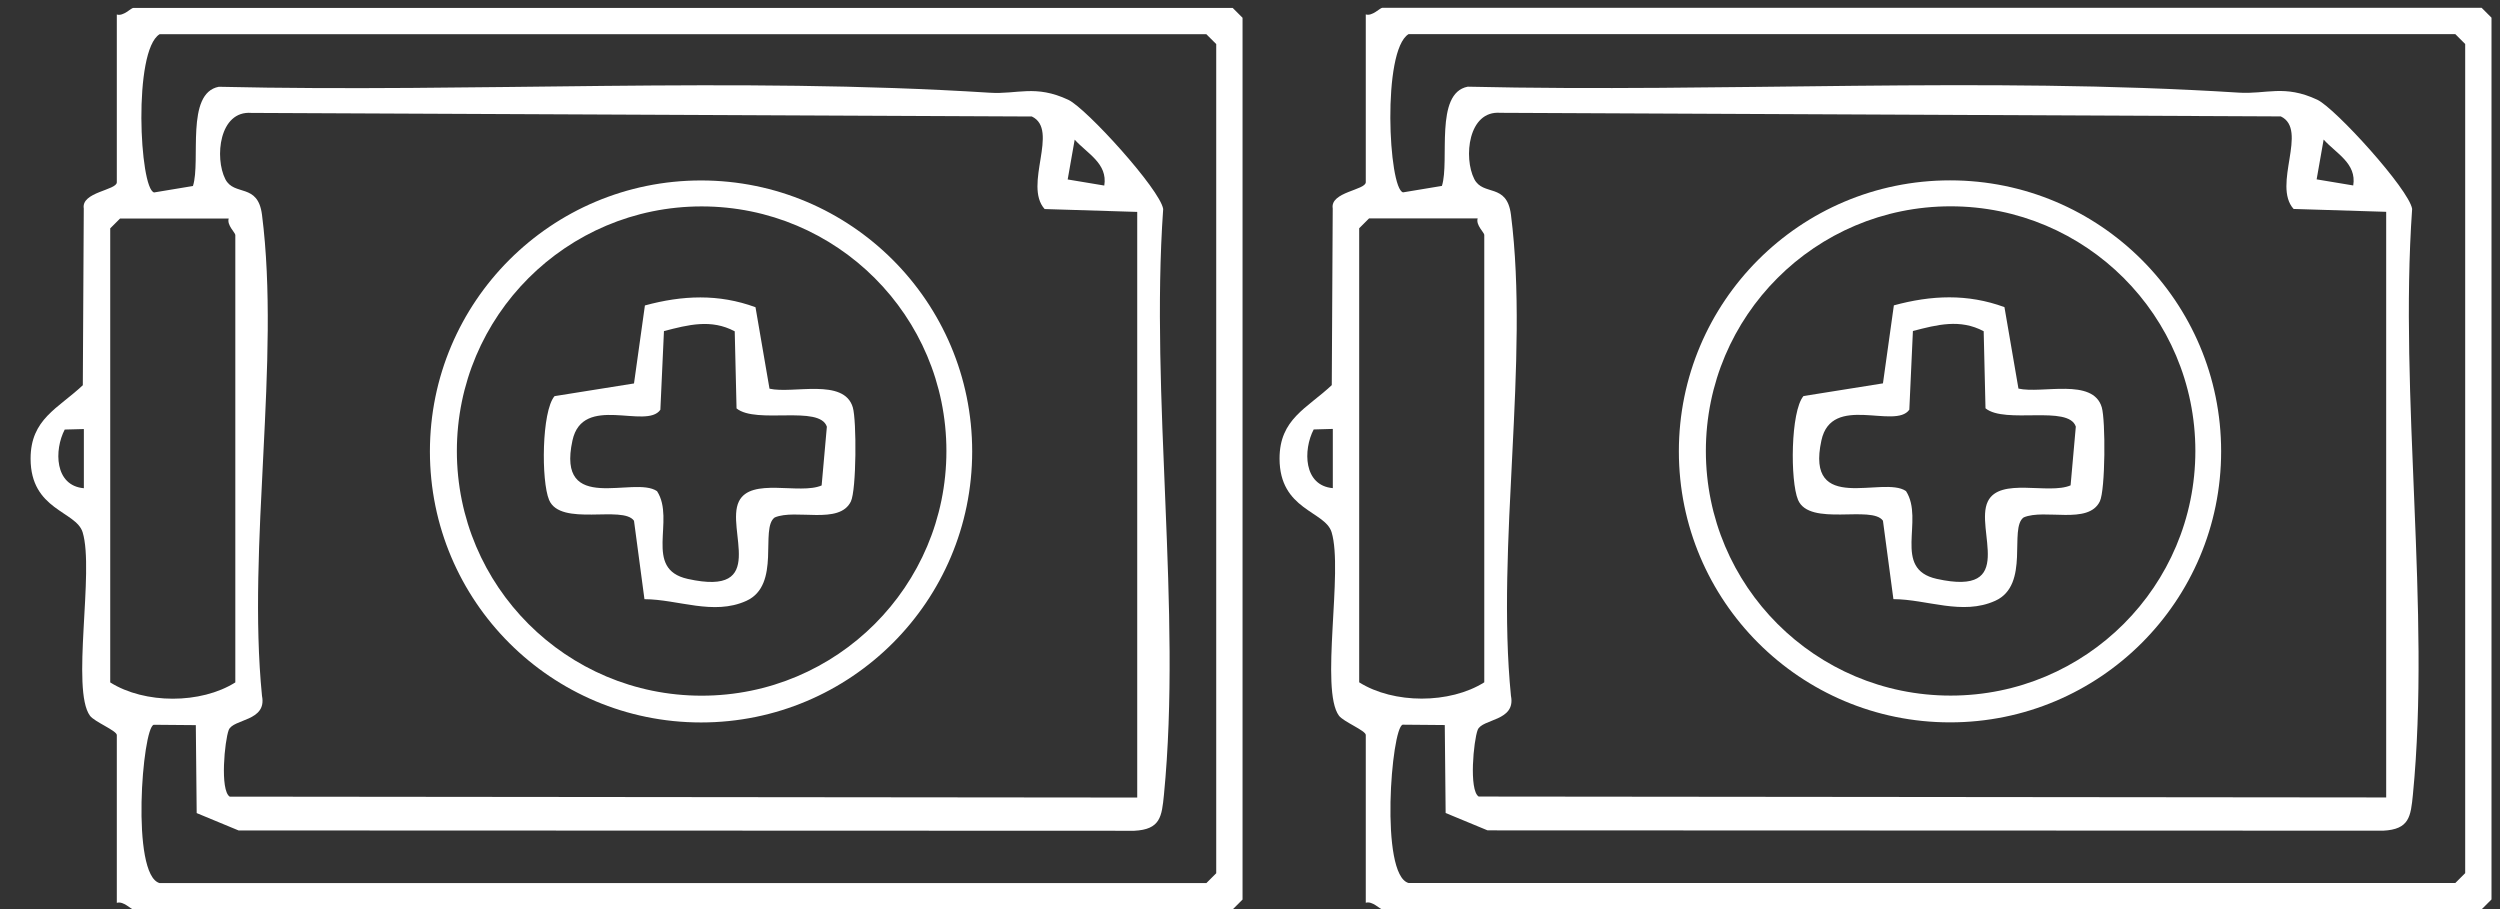
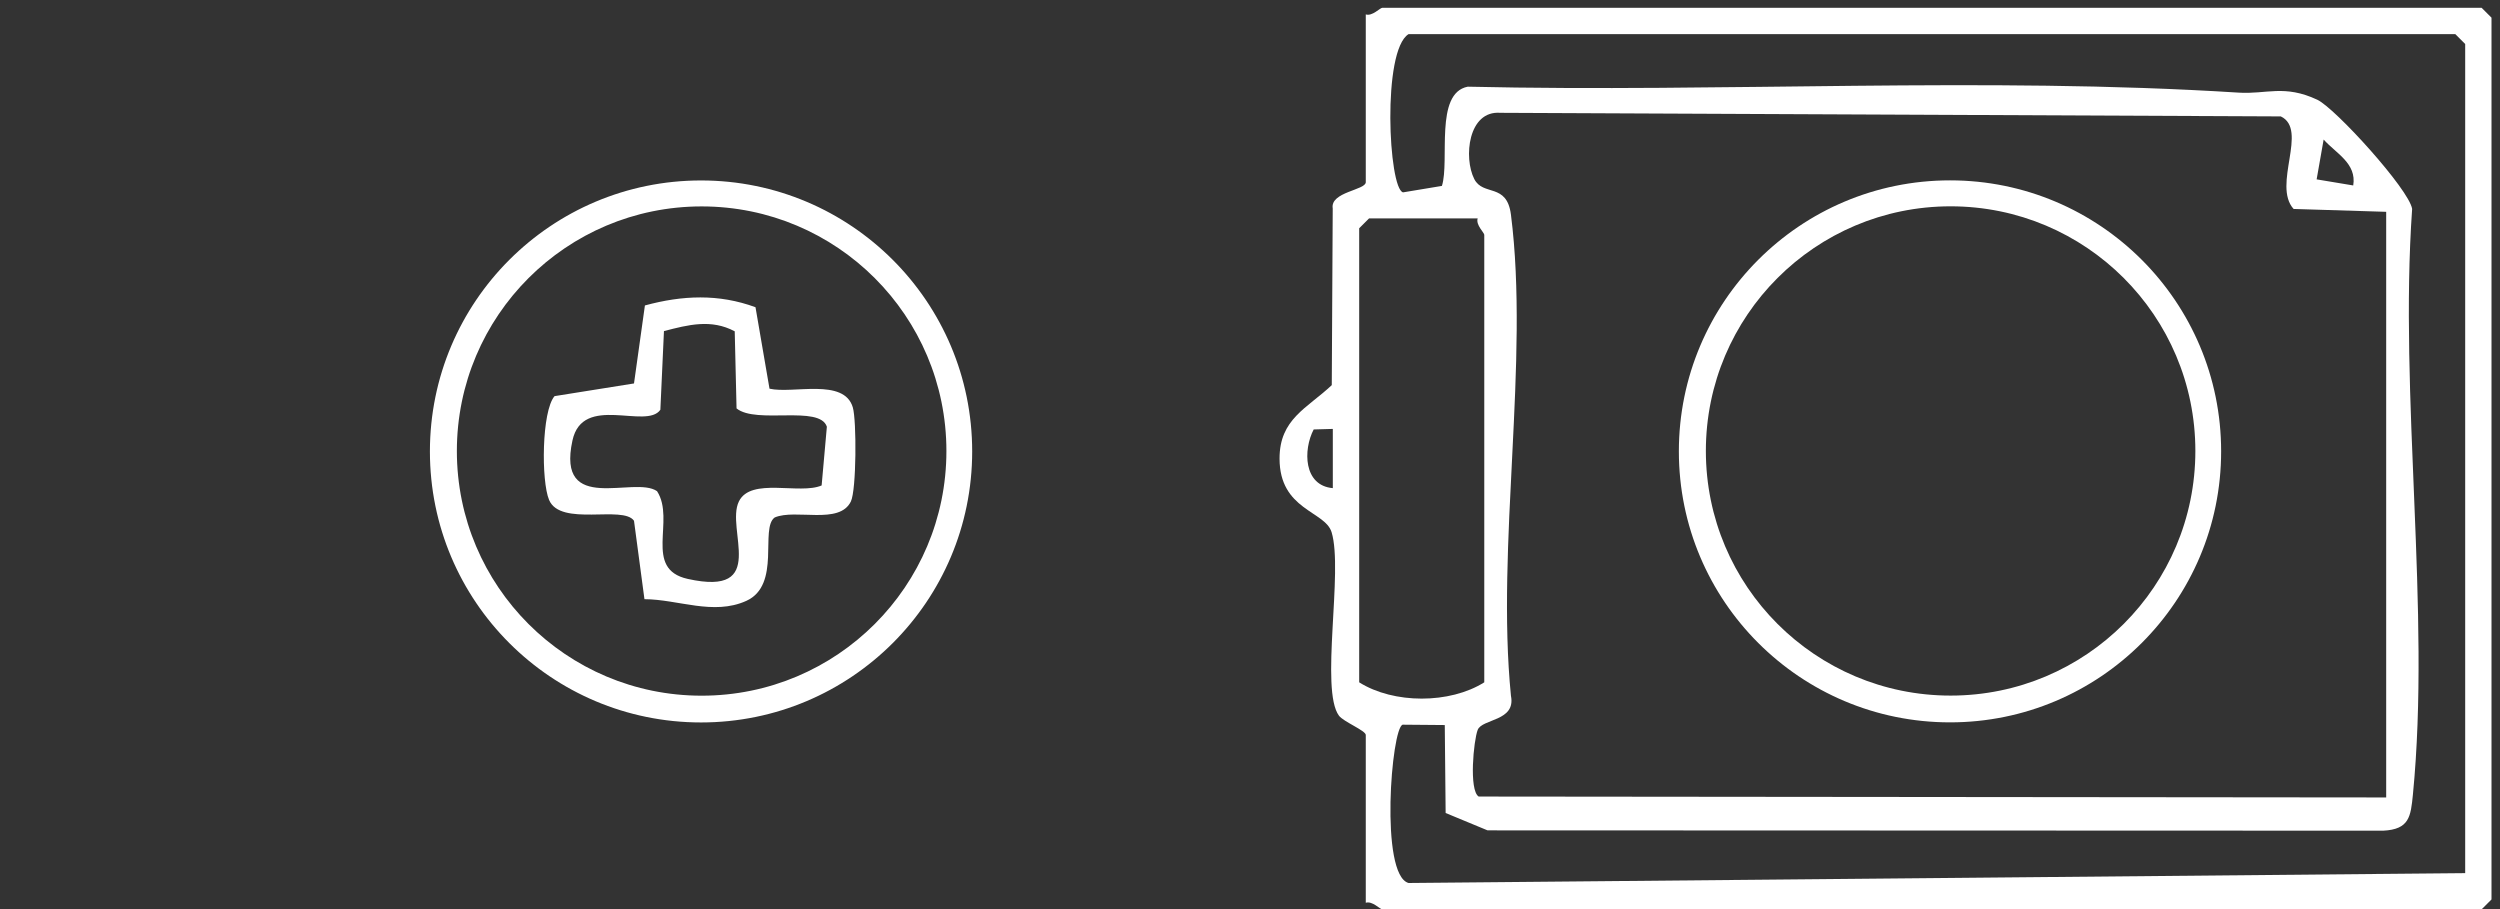
<svg xmlns="http://www.w3.org/2000/svg" width="55" height="20" viewBox="0 0 55 20" fill="none">
  <rect x="0" y="0" width="55" height="20" fill="#333333" stroke="none" />
-   <path d="M24.294 4.082C24.374 3.596 23.916 3.377 23.643 3.072L23.489 3.948L24.294 4.082ZM25.019 17.546V4.662L22.982 4.599C22.508 4.071 23.312 2.855 22.701 2.563L5.532 2.484C4.819 2.428 4.719 3.473 4.957 3.941C5.152 4.325 5.674 4.016 5.764 4.726C6.173 7.935 5.435 12.006 5.764 15.31C5.877 15.874 5.129 15.811 5.032 16.06C4.943 16.289 4.836 17.388 5.054 17.526L25.019 17.546ZM3.511 19.428H26.54L26.757 19.211V0.97L26.54 0.753H3.511C2.924 1.114 3.07 4.156 3.39 4.234L4.245 4.092C4.422 3.541 4.077 2.051 4.813 1.909C10.454 2.039 16.163 1.684 21.776 2.04C22.382 2.079 22.778 1.856 23.503 2.196C23.899 2.382 25.522 4.168 25.59 4.598C25.3 8.72 26.004 13.431 25.607 17.482C25.559 17.964 25.531 18.249 24.953 18.277L5.249 18.27L4.327 17.888L4.308 15.953L3.382 15.945C3.133 16.011 2.874 19.25 3.511 19.428ZM5.032 4.807H2.642L2.425 5.024V15.013C3.183 15.491 4.419 15.491 5.177 15.013V5.169C5.177 5.121 4.985 4.949 5.032 4.807ZM1.424 9.45C1.19 9.897 1.197 10.685 1.845 10.741V9.439L1.424 9.45ZM2.57 0.319C2.712 0.366 2.884 0.174 2.932 0.174H27.119L27.336 0.391V19.79L27.119 20.007H2.932C2.884 20.007 2.712 19.816 2.57 19.863V16.171C2.57 16.075 2.077 15.879 1.98 15.747C1.559 15.177 2.079 12.561 1.818 11.71C1.674 11.24 0.674 11.226 0.673 10.091C0.673 9.218 1.275 8.989 1.822 8.475L1.843 4.587C1.782 4.222 2.57 4.187 2.57 4.01V0.319Z" fill="white" />
  <path d="M15.436 4.541C12.462 4.541 10.051 6.951 10.051 9.923C10.051 12.896 12.462 15.305 15.436 15.305C18.41 15.305 20.821 12.896 20.821 9.923C20.821 6.951 18.41 4.541 15.436 4.541ZM15.423 3.97C18.717 3.97 21.388 6.64 21.388 9.932C21.388 13.225 18.717 15.894 15.423 15.894C12.129 15.894 9.458 13.225 9.458 9.932C9.458 6.64 12.129 3.97 15.423 3.97Z" fill="white" />
  <path d="M14.607 7.284L14.528 9.015C14.218 9.459 12.819 8.655 12.594 9.691C12.235 11.341 13.956 10.457 14.455 10.806C14.867 11.444 14.141 12.517 15.13 12.736C16.925 13.136 15.955 11.642 16.256 11.031C16.521 10.493 17.59 10.889 18.076 10.68L18.191 9.388C18.033 8.905 16.638 9.339 16.204 8.985L16.164 7.289C15.645 7.013 15.142 7.145 14.607 7.284ZM14.188 6.72C15.009 6.496 15.81 6.46 16.621 6.759L16.929 8.551C17.445 8.67 18.57 8.309 18.762 8.963C18.847 9.251 18.842 10.781 18.719 11.033C18.466 11.553 17.505 11.188 17.044 11.384C16.711 11.62 17.194 12.87 16.417 13.22C15.693 13.546 14.919 13.185 14.178 13.182L13.948 11.457C13.706 11.108 12.332 11.595 12.08 10.999C11.905 10.585 11.915 9.048 12.2 8.715L13.948 8.436L14.188 6.72Z" fill="white" />
-   <path d="M51.771 4.08C51.851 3.594 51.393 3.375 51.12 3.07L50.966 3.946L51.771 4.08ZM52.496 17.544V4.66L50.459 4.597C49.985 4.069 50.789 2.853 50.178 2.561L33.009 2.482C32.296 2.426 32.196 3.471 32.434 3.939C32.629 4.323 33.151 4.014 33.241 4.724C33.65 7.933 32.912 12.004 33.241 15.308C33.354 15.872 32.606 15.809 32.509 16.058C32.42 16.287 32.313 17.386 32.531 17.524L52.496 17.544ZM30.988 19.426H54.017L54.234 19.209V0.968L54.017 0.751H30.988C30.401 1.112 30.547 4.154 30.867 4.232L31.722 4.09C31.898 3.539 31.554 2.049 32.29 1.907C37.931 2.037 43.64 1.682 49.253 2.038C49.859 2.077 50.255 1.854 50.98 2.194C51.376 2.38 52.999 4.166 53.067 4.596C52.777 8.718 53.481 13.429 53.084 17.48C53.036 17.962 53.008 18.247 52.43 18.275L32.726 18.268L31.804 17.886L31.785 15.951L30.859 15.943C30.61 16.009 30.351 19.248 30.988 19.426ZM32.509 4.805H30.119L29.902 5.022V15.011C30.66 15.489 31.896 15.489 32.654 15.011V5.166C32.654 5.119 32.462 4.947 32.509 4.805ZM28.901 9.448C28.667 9.895 28.674 10.683 29.322 10.739V9.436L28.901 9.448ZM30.047 0.317C30.189 0.364 30.361 0.172 30.409 0.172H54.596L54.813 0.389V19.788L54.596 20.005H30.409C30.361 20.005 30.189 19.814 30.047 19.861V16.169C30.047 16.073 29.554 15.877 29.457 15.745C29.036 15.175 29.556 12.559 29.295 11.708C29.151 11.238 28.151 11.224 28.15 10.089C28.15 9.216 28.752 8.987 29.299 8.473L29.32 4.585C29.259 4.22 30.047 4.185 30.047 4.008V0.317Z" fill="white" />
+   <path d="M51.771 4.08C51.851 3.594 51.393 3.375 51.12 3.07L50.966 3.946L51.771 4.08ZM52.496 17.544V4.66L50.459 4.597C49.985 4.069 50.789 2.853 50.178 2.561L33.009 2.482C32.296 2.426 32.196 3.471 32.434 3.939C32.629 4.323 33.151 4.014 33.241 4.724C33.65 7.933 32.912 12.004 33.241 15.308C33.354 15.872 32.606 15.809 32.509 16.058C32.42 16.287 32.313 17.386 32.531 17.524L52.496 17.544ZM30.988 19.426L54.234 19.209V0.968L54.017 0.751H30.988C30.401 1.112 30.547 4.154 30.867 4.232L31.722 4.09C31.898 3.539 31.554 2.049 32.29 1.907C37.931 2.037 43.64 1.682 49.253 2.038C49.859 2.077 50.255 1.854 50.98 2.194C51.376 2.38 52.999 4.166 53.067 4.596C52.777 8.718 53.481 13.429 53.084 17.48C53.036 17.962 53.008 18.247 52.43 18.275L32.726 18.268L31.804 17.886L31.785 15.951L30.859 15.943C30.61 16.009 30.351 19.248 30.988 19.426ZM32.509 4.805H30.119L29.902 5.022V15.011C30.66 15.489 31.896 15.489 32.654 15.011V5.166C32.654 5.119 32.462 4.947 32.509 4.805ZM28.901 9.448C28.667 9.895 28.674 10.683 29.322 10.739V9.436L28.901 9.448ZM30.047 0.317C30.189 0.364 30.361 0.172 30.409 0.172H54.596L54.813 0.389V19.788L54.596 20.005H30.409C30.361 20.005 30.189 19.814 30.047 19.861V16.169C30.047 16.073 29.554 15.877 29.457 15.745C29.036 15.175 29.556 12.559 29.295 11.708C29.151 11.238 28.151 11.224 28.15 10.089C28.15 9.216 28.752 8.987 29.299 8.473L29.32 4.585C29.259 4.22 30.047 4.185 30.047 4.008V0.317Z" fill="white" />
  <path d="M42.913 4.539C39.94 4.539 37.529 6.949 37.529 9.921C37.529 12.894 39.94 15.303 42.913 15.303C45.888 15.303 48.298 12.894 48.298 9.921C48.298 6.949 45.888 4.539 42.913 4.539ZM42.901 3.968C46.194 3.968 48.865 6.638 48.865 9.93C48.865 13.223 46.194 15.892 42.901 15.892C39.606 15.892 36.935 13.223 36.935 9.93C36.935 6.638 39.606 3.968 42.901 3.968Z" fill="white" />
-   <path d="M42.084 7.282L42.005 9.013C41.695 9.457 40.296 8.653 40.071 9.689C39.712 11.339 41.433 10.456 41.932 10.804C42.344 11.443 41.618 12.515 42.607 12.735C44.402 13.135 43.432 11.64 43.733 11.03C43.998 10.492 45.067 10.887 45.553 10.678L45.668 9.386C45.51 8.903 44.115 9.337 43.681 8.983L43.641 7.287C43.122 7.011 42.619 7.143 42.084 7.282ZM41.665 6.718C42.486 6.494 43.287 6.458 44.098 6.757L44.406 8.549C44.922 8.668 46.047 8.307 46.239 8.961C46.324 9.249 46.319 10.78 46.196 11.031C45.943 11.552 44.982 11.186 44.521 11.383C44.188 11.618 44.671 12.868 43.894 13.218C43.17 13.545 42.396 13.184 41.655 13.181L41.425 11.456C41.183 11.107 39.809 11.593 39.557 10.998C39.382 10.583 39.392 9.047 39.677 8.713L41.425 8.434L41.665 6.718Z" fill="white" />
</svg>